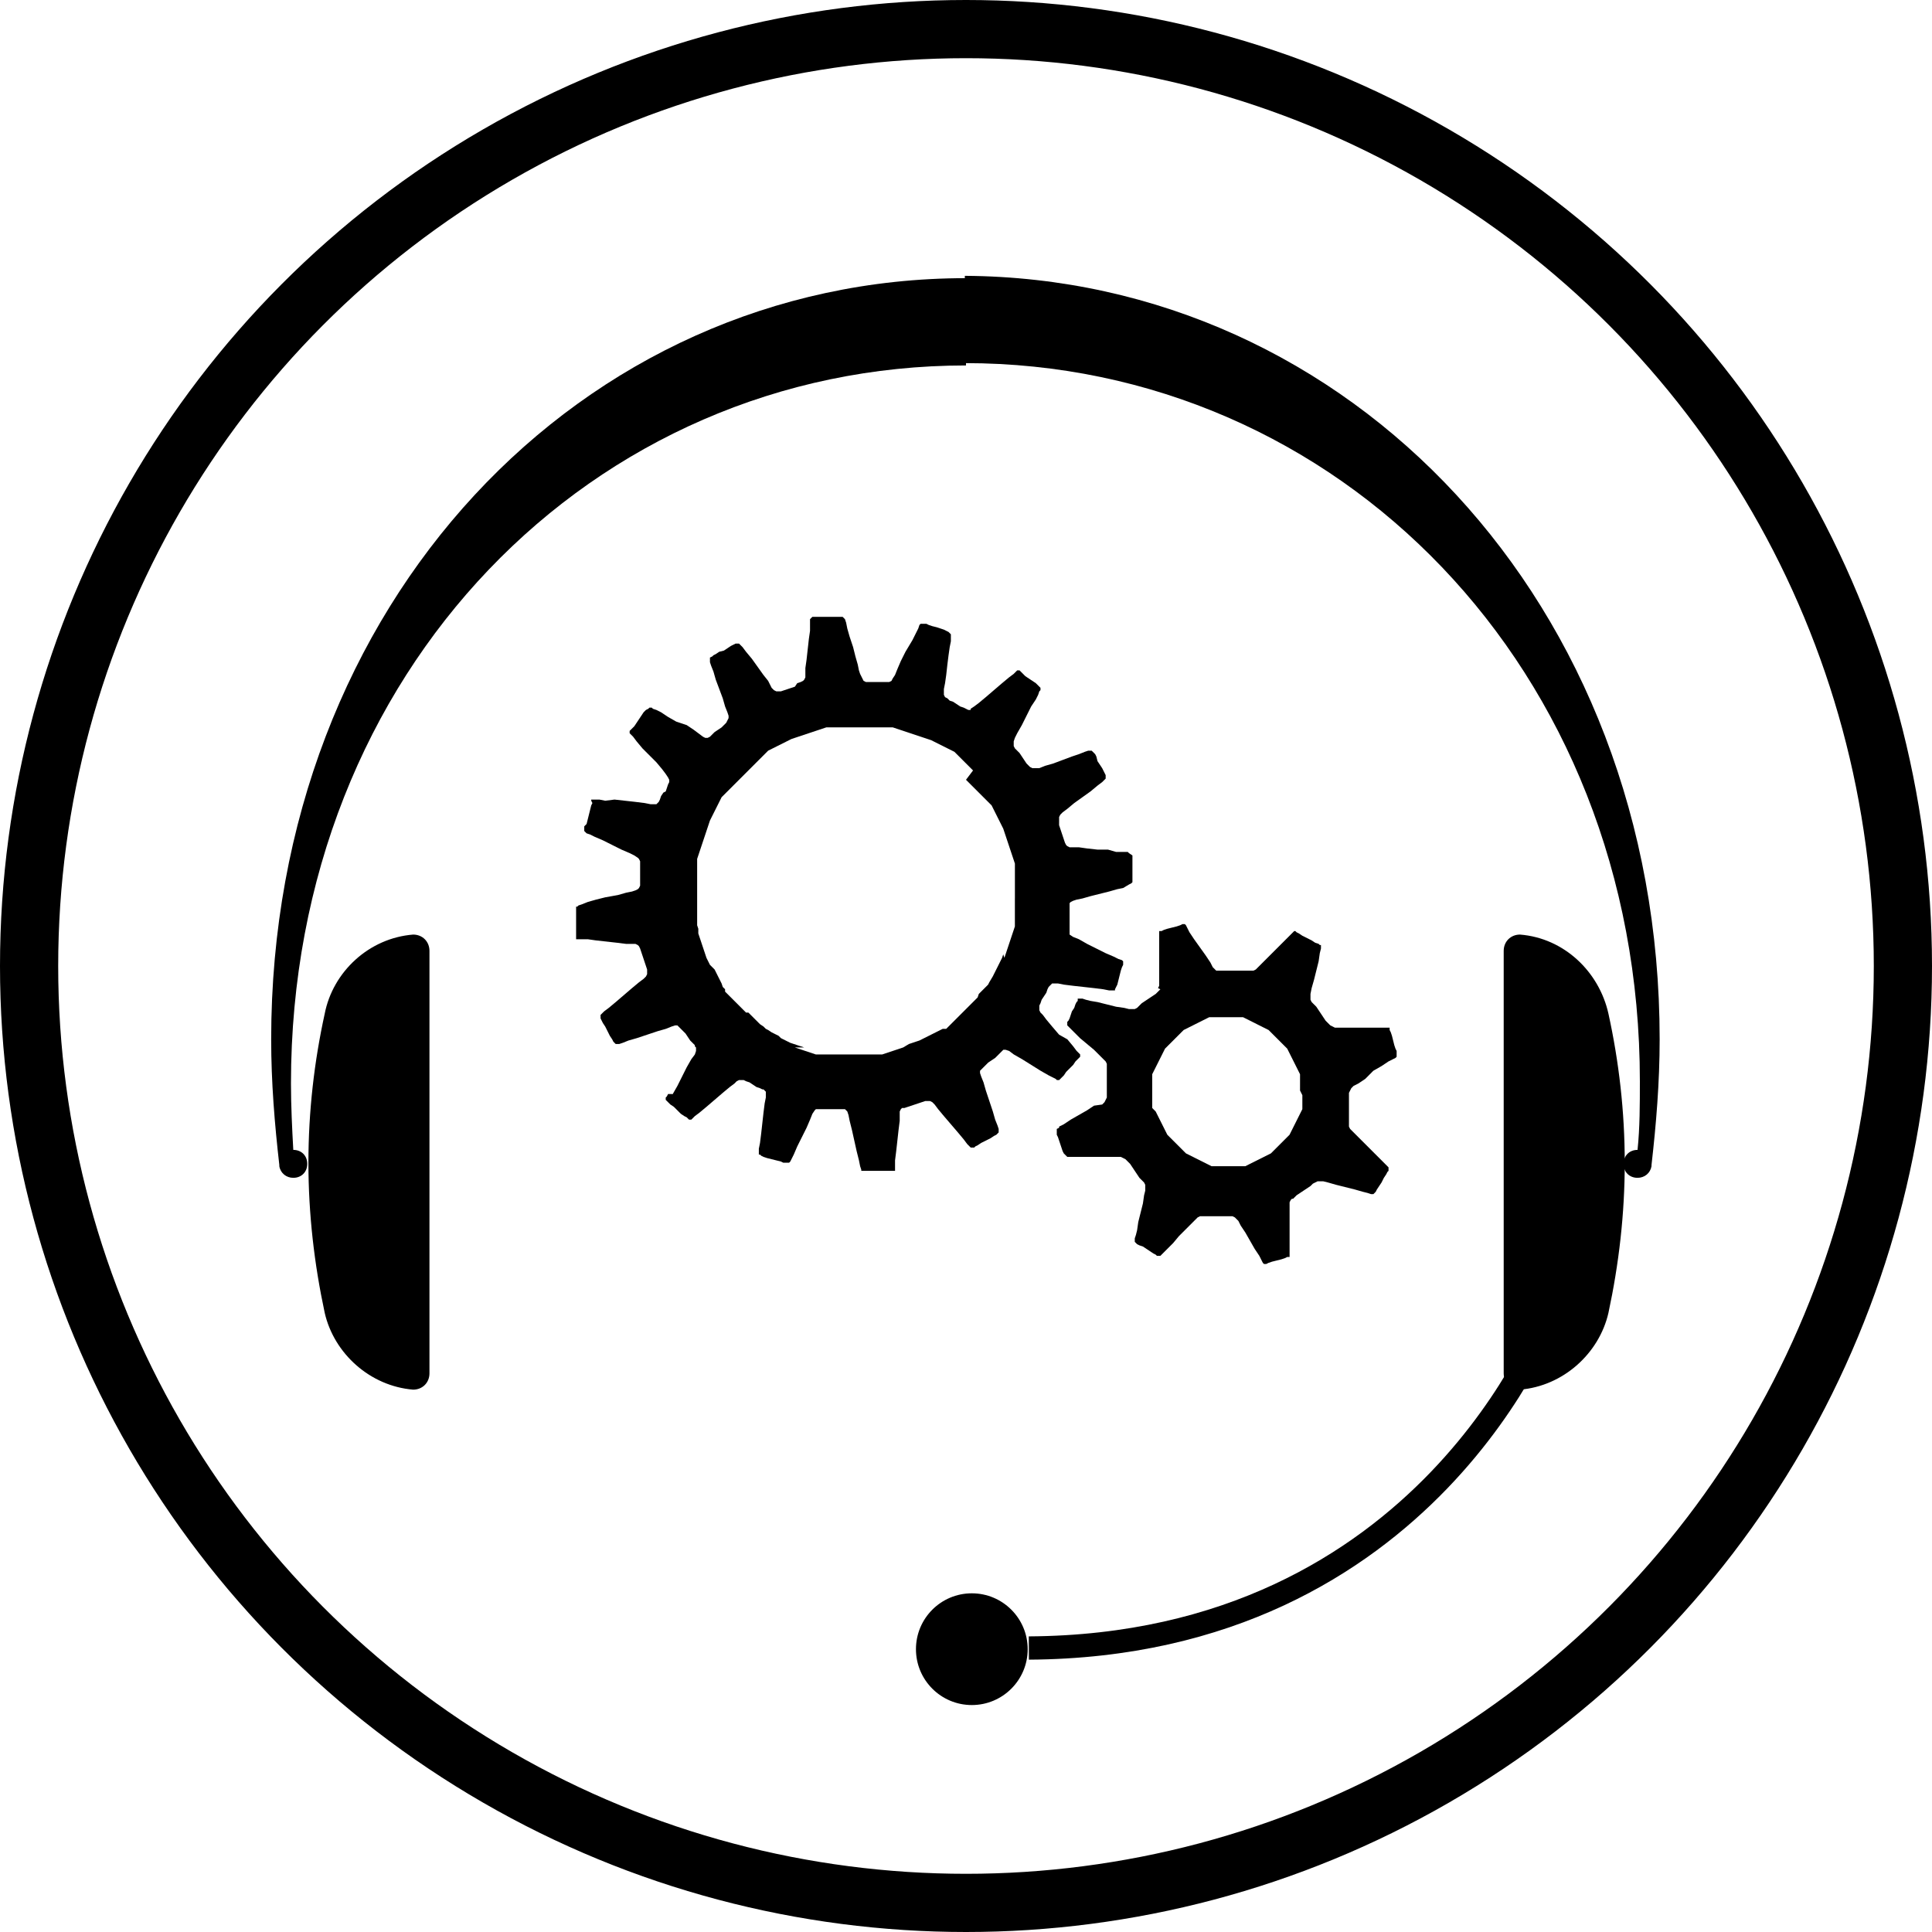
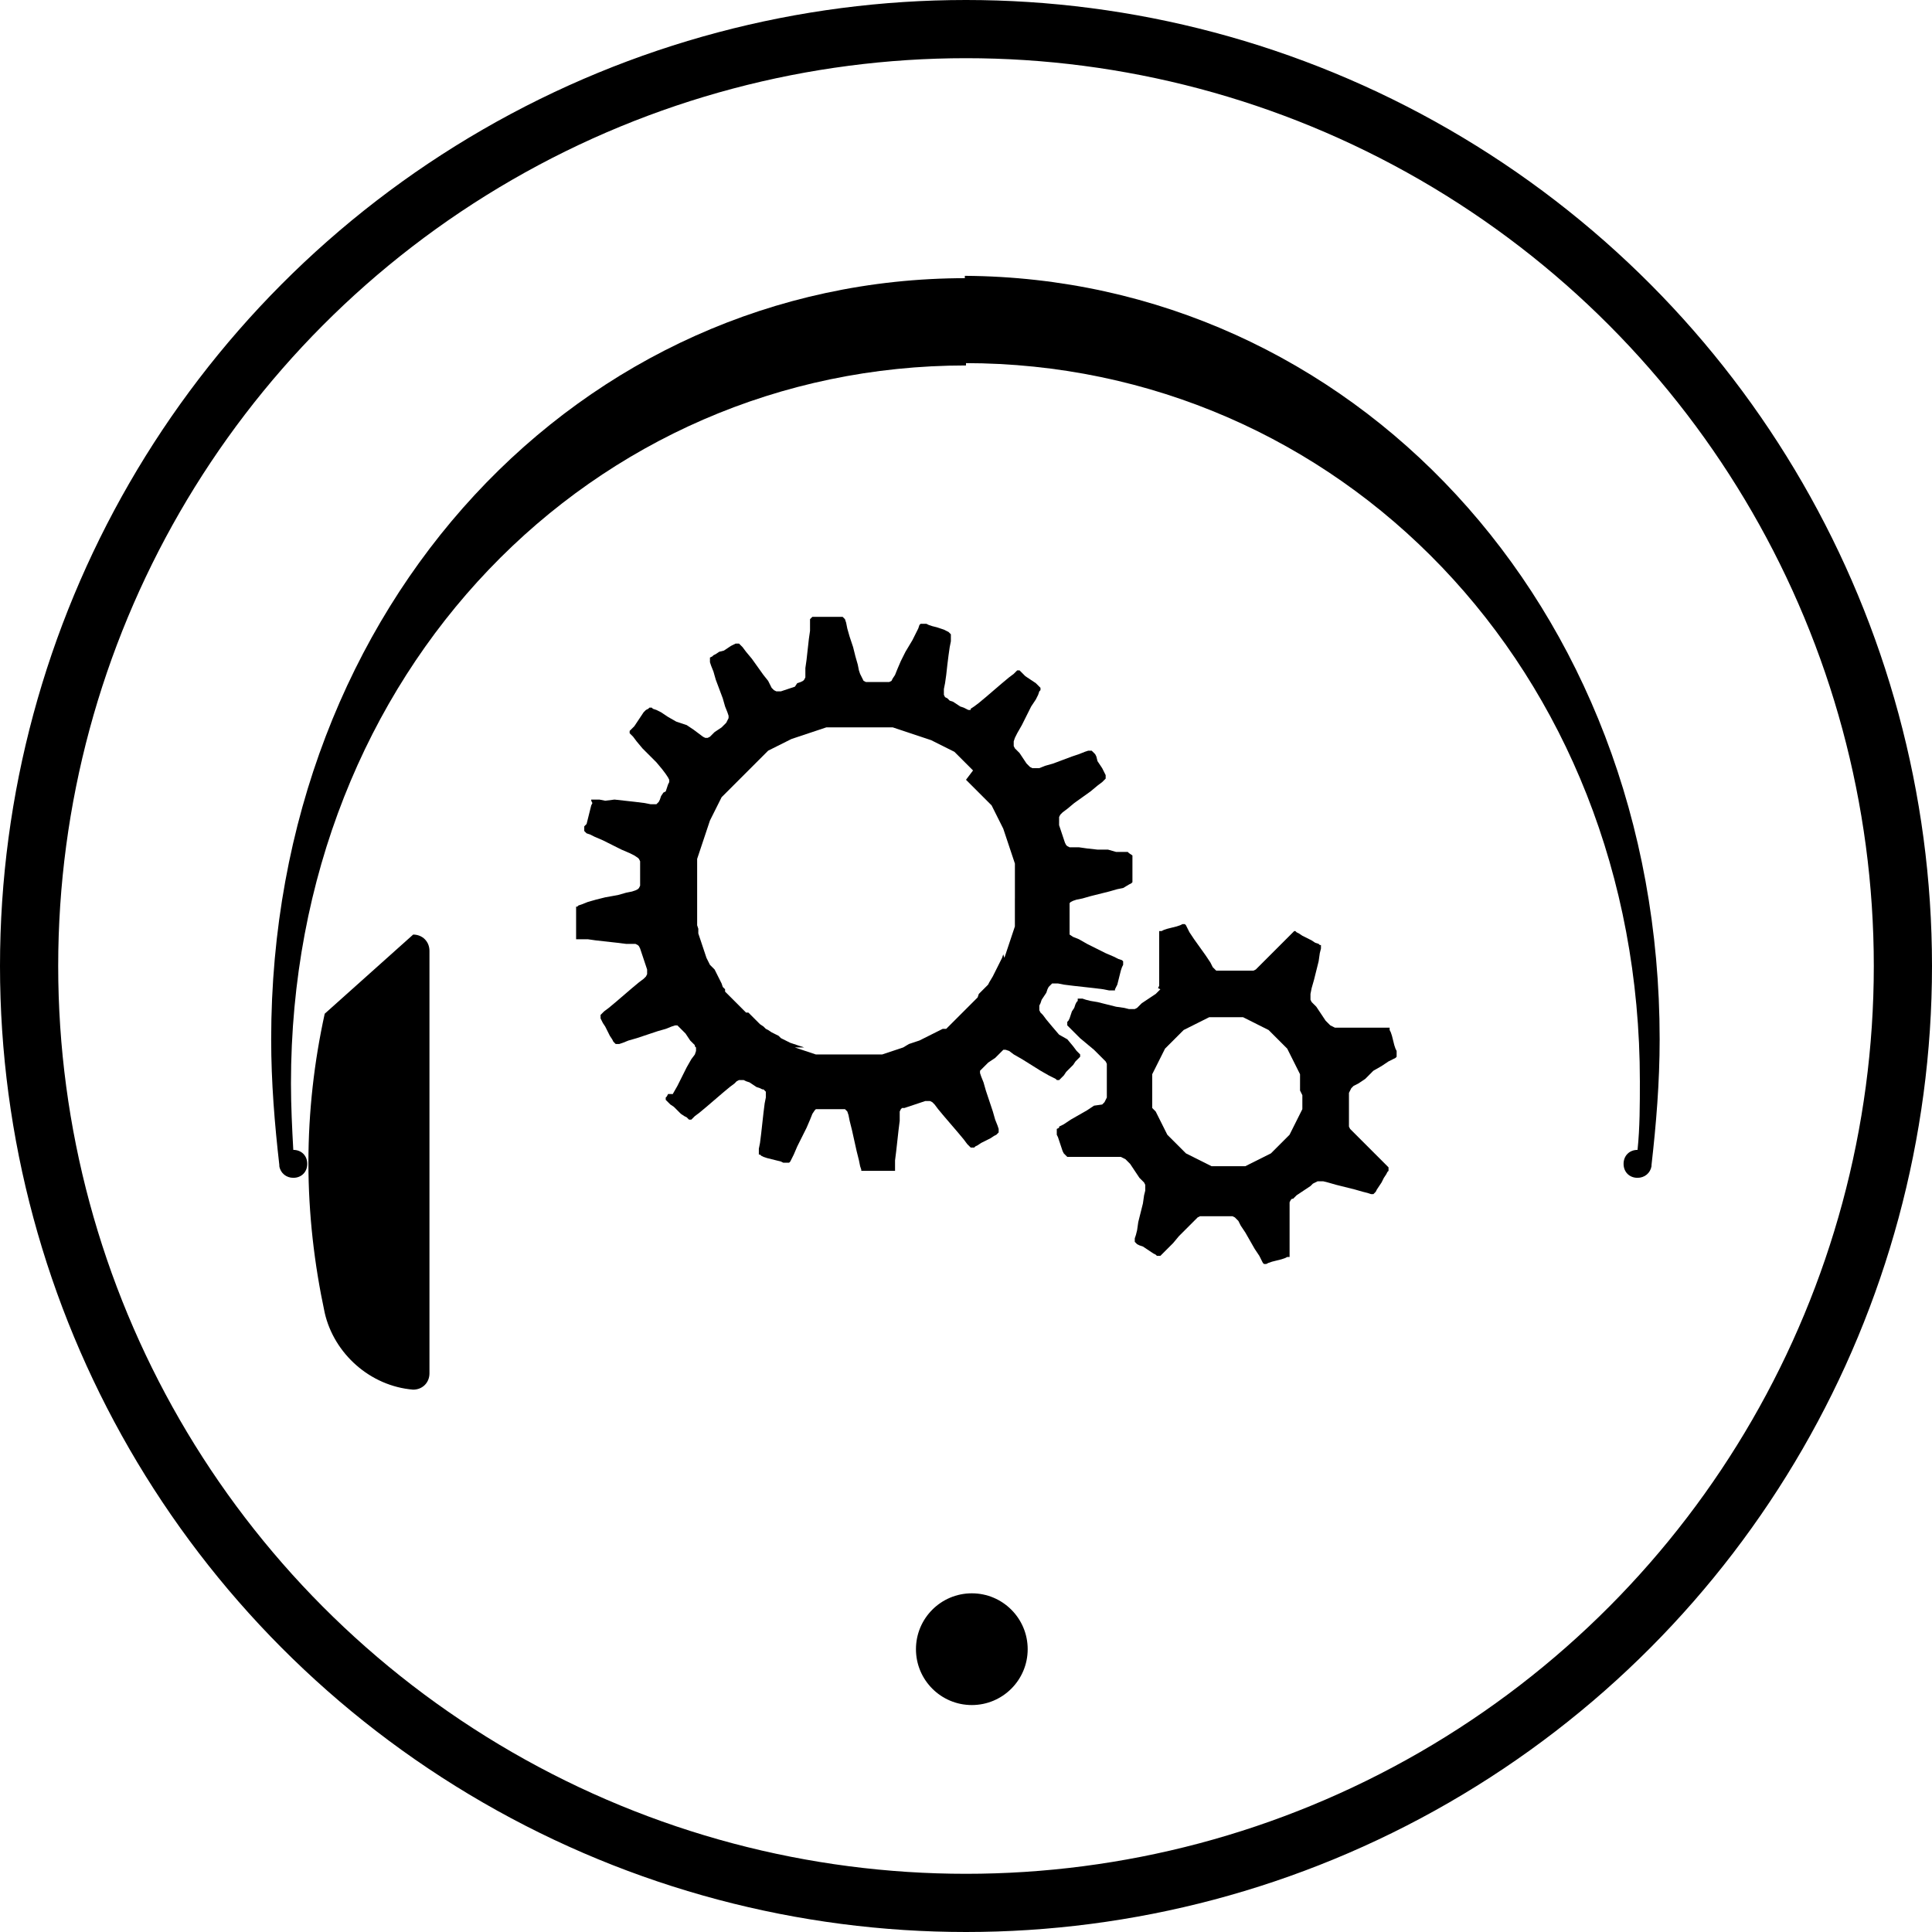
<svg xmlns="http://www.w3.org/2000/svg" version="1.1" id="Ebene_1" x="0px" y="0px" viewBox="0 0 166 166" style="enable-background:new 0 0 166 166;" xml:space="preserve">
  <style type="text/css">
	.st0{fill:none;stroke:#000000;stroke-width:0.25;stroke-miterlimit:10;}
	.st1{fill:#FFFFFF;stroke:#000000;stroke-width:0.25;stroke-miterlimit:10;}
	.st2{fill:#4D4D4D;}
	.st3{fill:#FCD910;}
	.st4{fill:#FFFFFF;}
	.st5{fill:none;stroke:#000000;stroke-miterlimit:10;}
	.st6{fill:none;stroke:#000000;stroke-width:0.5;stroke-miterlimit:10;}
	.st7{fill:none;stroke:#000000;stroke-linejoin:round;}
	.st8{fill:none;stroke:#000000;stroke-width:2;stroke-miterlimit:10;}
	.st9{fill:none;stroke:#000000;stroke-width:5;stroke-miterlimit:10;}
	.st10{fill:none;stroke:#000000;stroke-width:4;stroke-miterlimit:10;}
	.st11{fill:none;stroke:#000000;stroke-width:0.5;stroke-linejoin:round;}
	.st12{fill:none;stroke:#000000;stroke-width:2;stroke-linejoin:round;}
	.st13{fill:none;stroke:#000000;stroke-width:3;stroke-miterlimit:10;}
	.st14{fill:none;stroke:#240000;stroke-linejoin:round;}
	.st15{fill:none;stroke:#240000;stroke-width:2;stroke-linejoin:round;}
	.st16{fill:none;stroke:#13120D;stroke-width:0.57;}
	.st17{fill:none;}
	.st18{fill:#1D1D1B;stroke:#000000;stroke-width:0.25;stroke-miterlimit:10;}
	.st19{fill:none;stroke:#000000;stroke-width:0.25;}
	.st20{fill:none;stroke:#000000;stroke-width:0.75;stroke-linejoin:round;}
</style>
  <circle class="st9" cx="83" cy="83" r="80.5" />
  <g>
    <path d="M97.3,75.4l0-0.2l0-0.3l0-0.3l0-0.3l0-0.3l0-0.2l0-0.2l0-0.1L97,73.3l-0.1-0.1l-0.2,0l-0.3,0l-0.5,0L95.2,73L94.3,73   l-0.9-0.1l-0.7-0.1l-0.5,0l-0.3,0l-0.2-0.1l-0.1-0.1l-0.1-0.2l0,0l-0.1-0.3l-0.1-0.3l-0.1-0.3l-0.1-0.3l-0.1-0.3L91,70.6l0,0l0-0.2   l0-0.2l0.1-0.2l0.2-0.2l0.4-0.3l0.6-0.5l0.7-0.5l0.7-0.5l0.6-0.5l0.4-0.3l0.2-0.2l0.1-0.1l0-0.1l0-0.1l0-0.1l-0.1-0.2l-0.1-0.2   L94.7,66l-0.2-0.3l-0.2-0.3L94.2,65l-0.1-0.2L94,64.7l-0.1-0.1l-0.1-0.1l-0.1,0l-0.2,0l-0.3,0.1l-0.5,0.2L92.1,65l-0.8,0.3   l-0.8,0.3l-0.7,0.2l-0.5,0.2L88.9,66l-0.2,0l-0.2-0.1l-0.1-0.1l0,0l-0.2-0.2L88,65.3l-0.2-0.3l-0.2-0.3l-0.2-0.2l-0.2-0.2l0,0   l-0.1-0.2l0-0.2l0-0.2l0.1-0.3l0.2-0.4l0.4-0.7l0.4-0.8l0.4-0.8l0.4-0.6l0.2-0.4l0.1-0.3l0.1-0.1l0-0.1l0-0.1l-0.1-0.1l-0.1-0.1   l-0.2-0.2l-0.3-0.2l-0.3-0.2l-0.3-0.2L88,58l-0.2-0.2l-0.1-0.1l-0.1-0.1l-0.1,0l-0.1,0l-0.1,0.1l-0.2,0.2l-0.4,0.3l-0.6,0.5   l-0.7,0.6l-0.7,0.6l-0.6,0.5l-0.4,0.3l-0.3,0.2L83.4,61l-0.2,0l-0.2-0.1l0,0l-0.2-0.1l-0.3-0.1l-0.3-0.2l-0.3-0.2l-0.3-0.1L81.4,60   l0,0l-0.2-0.1l-0.1-0.2l0-0.2l0-0.3l0.1-0.5l0.1-0.7l0.1-0.9l0.1-0.8l0.1-0.7l0.1-0.5l0-0.3l0-0.2l0-0.1l-0.1-0.1l-0.1-0.1   l-0.2-0.1l-0.2-0.1l-0.3-0.1l-0.3-0.1l-0.4-0.1l-0.3-0.1l-0.2-0.1l-0.2,0l-0.1,0l-0.1,0l-0.1,0l-0.1,0.1l-0.1,0.3l-0.2,0.4   l-0.3,0.6L77.8,56l-0.4,0.8l-0.3,0.7l-0.2,0.5l-0.2,0.3l-0.1,0.2l-0.2,0.1l-0.2,0l0,0l-0.3,0l-0.3,0l-0.3,0l-0.3,0l-0.3,0l-0.3,0   l0,0l-0.2-0.1L74,58.1l-0.1-0.2l-0.1-0.3l-0.1-0.5l-0.2-0.7l-0.2-0.8L73,54.7L72.8,54l-0.1-0.5l-0.1-0.3l-0.1-0.1l-0.1-0.1l-0.1,0   l-0.1,0l-0.2,0l-0.2,0l-0.3,0l-0.4,0l-0.4,0l-0.3,0l-0.3,0l-0.2,0l-0.1,0l-0.1,0.1l-0.1,0.1l0,0.2l0,0.3l0,0.5l-0.1,0.7l-0.1,0.9   l-0.1,0.9l-0.1,0.7l0,0.5l0,0.3l-0.1,0.2l-0.1,0.1l-0.2,0.1l0,0l-0.3,0.1L68.3,59L68,59.1l-0.3,0.1l-0.3,0.1l-0.3,0.1l0,0l-0.2,0   l-0.2,0l-0.2-0.1l-0.2-0.2L66,58.5L65.6,58l-0.5-0.7l-0.5-0.7L64.1,56l-0.3-0.4l-0.2-0.2l-0.1-0.1l-0.1,0l-0.1,0l-0.1,0L63,55.4   l-0.2,0.1l-0.3,0.2l-0.3,0.2L61.8,56l-0.3,0.2l-0.2,0.1l-0.1,0.1L61,56.5l0,0.1l0,0.1l0,0.2l0.1,0.3l0.2,0.5l0.2,0.7l0.3,0.8   l0.3,0.8l0.2,0.7l0.2,0.5l0.1,0.3l0,0.2l-0.1,0.2l-0.1,0.2l0,0l-0.2,0.2l-0.2,0.2l-0.3,0.2l-0.3,0.2l-0.2,0.2l-0.2,0.2l0,0   l-0.2,0.1l-0.2,0l-0.2-0.1L60,63l-0.4-0.3l-0.6-0.4L58.1,62l-0.7-0.4l-0.6-0.4l-0.4-0.2l-0.3-0.1l-0.1-0.1l-0.1,0l-0.1,0l-0.1,0.1   L55.5,61l-0.2,0.2l-0.2,0.3l-0.2,0.3l-0.2,0.3l-0.2,0.3l-0.2,0.2l-0.1,0.1l-0.1,0.1l0,0.1l0,0.1l0.1,0.1l0.2,0.2l0.3,0.4l0.5,0.6   l0.6,0.6l0.6,0.6l0.5,0.6l0.3,0.4l0.2,0.3l0.1,0.2l0,0.2l-0.1,0.2l0,0l-0.1,0.3l-0.1,0.3L57,68.1l-0.2,0.3l-0.1,0.3l-0.1,0.2l0,0   l-0.1,0.1l-0.1,0.1l-0.2,0l-0.3,0l-0.5-0.1l-0.8-0.1l-0.9-0.1l-0.9-0.1L52,68.8l-0.5-0.1l-0.3,0l-0.2,0l-0.1,0l-0.1,0l0,0.1   L50.9,69l-0.1,0.2l-0.1,0.4L50.6,70l-0.1,0.4l-0.1,0.4L50.2,71l0,0.2l0,0.1l0,0.1l0.1,0.1l0.1,0.1l0.3,0.1l0.4,0.2l0.7,0.3l0.8,0.4   l0.8,0.4l0.7,0.3l0.4,0.2l0.3,0.2l0.1,0.1l0.1,0.2l0,0.2l0,0.1l0,0.3l0,0.3l0,0.3l0,0.3l0,0.3l0,0.3l0,0l-0.1,0.2l-0.1,0.1   l-0.2,0.1l-0.3,0.1l-0.5,0.1l-0.7,0.2L52,77.1l-0.8,0.2l-0.7,0.2L50,77.7l-0.3,0.1l-0.1,0.1l-0.1,0l0,0.1l0,0.1l0,0.2l0,0.3l0,0.4   l0,0.4l0,0.4l0,0.4l0,0.2l0,0.2l0,0.1l0,0l0.1,0l0.1,0l0.3,0l0.5,0l0.7,0.1l0.9,0.1l0.9,0.1l0.8,0.1l0.5,0l0.3,0l0.2,0.1l0.1,0.1   l0.1,0.2l0,0l0.1,0.3l0.1,0.3l0.1,0.3l0.1,0.3l0.1,0.3l0.1,0.3l0,0.1l0,0.1l0,0.2l-0.1,0.2l-0.2,0.2l-0.4,0.3l-0.6,0.5l-0.7,0.6   l-0.7,0.6l-0.6,0.5l-0.4,0.3l-0.2,0.2l-0.1,0.1l0,0.1l0,0.1l0,0.1l0.1,0.2l0.1,0.2l0.2,0.3l0.2,0.4l0.2,0.4l0.2,0.3l0.1,0.2   l0.1,0.1l0.1,0.1l0.1,0l0.1,0l0.1,0l0.3-0.1l0.5-0.2l0.7-0.2l0.9-0.3l0.9-0.3l0.7-0.2l0.5-0.2l0.3-0.1l0.2,0l0.1,0.1l0.1,0.1   l0.1,0.1l0.2,0.2l0.2,0.2l0.2,0.3l0.2,0.3l0.2,0.2l0.2,0.2l0,0.1l0.1,0.1l0,0.1l0,0.2l-0.1,0.3l-0.3,0.4l-0.4,0.7l-0.4,0.8   l-0.4,0.8l-0.4,0.7L57.4,94l-0.1,0.2l-0.1,0.1l0,0.1l0,0.1l0.1,0.1l0.1,0.1l0.2,0.2l0.3,0.2l0.3,0.3l0.3,0.3l0.3,0.2L59,96l0.1,0.1   l0.1,0.1l0.1,0l0.1,0l0.1-0.1l0.2-0.2l0.4-0.3l0.6-0.5l0.7-0.6l0.7-0.6l0.6-0.5l0.4-0.3l0.2-0.2l0.2-0.1l0.2,0l0.1,0l0.1,0l0.2,0.1   l0.3,0.1l0.3,0.2l0.3,0.2l0.3,0.1l0.2,0.1l0.1,0l0.1,0.1l0.1,0.1l0,0.2l0,0.3l-0.1,0.5l-0.1,0.8l-0.1,0.9l-0.1,0.9l-0.1,0.8   l-0.1,0.5l0,0.3l0,0.1l0,0.1l0,0l0.1,0l0.1,0.1l0.2,0.1l0.3,0.1l0.4,0.1l0.4,0.1l0.4,0.1l0.2,0.1l0.2,0l0.1,0l0.1,0l0.1,0l0.1-0.1   l0.1-0.2l0.2-0.4l0.3-0.7l0.4-0.8l0.4-0.8l0.3-0.7l0.2-0.5l0.2-0.3l0.1-0.1l0.2,0l0.2,0l0.1,0l0.3,0l0.3,0l0.3,0l0.3,0l0.3,0l0.3,0   l0.1,0l0.1,0l0.1,0.1l0.1,0.1l0.1,0.3l0.1,0.5l0.2,0.8l0.2,0.9l0.2,0.9l0.2,0.8l0.1,0.5l0.1,0.3l0,0.1l0,0l0.1,0l0.1,0l0.2,0l0.2,0   l0.4,0l0.4,0l0.4,0l0.4,0l0.3,0l0.2,0l0.1,0l0.1,0l0,0l0-0.1l0-0.3l0-0.5l0.1-0.8l0.1-0.9l0.1-0.9l0.1-0.8l0-0.5l0-0.3l0.1-0.2   l0.1-0.1l0.1,0l0.1,0l0.3-0.1l0.3-0.1l0.3-0.1l0.3-0.1l0.3-0.1l0.3-0.1l0.1,0l0.1,0l0.2,0l0.2,0.1l0.2,0.2l0.3,0.4l0.5,0.6l0.6,0.7   l0.6,0.7l0.5,0.6l0.3,0.4l0.2,0.2l0.1,0.1l0.1,0l0.1,0l0.1,0l0.1-0.1l0.2-0.1l0.3-0.2l0.4-0.2l0.4-0.2l0.3-0.2l0.2-0.1l0.1-0.1   l0.1-0.1l0-0.1l0-0.1l0-0.1l-0.1-0.3l-0.2-0.5l-0.2-0.7l-0.3-0.9l-0.3-0.9l-0.2-0.7l-0.2-0.5l-0.1-0.3l0-0.2l0.1-0.1l0.1-0.1   l0.1-0.1l0.2-0.2l0.2-0.2l0.3-0.2l0.3-0.2l0.2-0.2l0.2-0.2l0.1-0.1l0.1-0.1l0.1-0.1l0.2,0l0.3,0.1l0.4,0.3l0.7,0.4l0.8,0.5l0.8,0.5   l0.7,0.4l0.4,0.2l0.2,0.1l0.1,0.1l0.1,0l0.1,0l0.1-0.1l0.1-0.1l0.2-0.2l0.2-0.3l0.3-0.3l0.3-0.3l0.2-0.3l0.2-0.2l0.1-0.1l0.1-0.1   l0-0.1l0-0.1l-0.1-0.1l-0.2-0.2l-0.3-0.4l-0.5-0.6L91,88.9l-0.6-0.7l-0.5-0.6l-0.3-0.4L89.4,87l-0.1-0.2l0-0.2l0-0.1l0-0.1l0.1-0.2   l0.1-0.3l0.2-0.3l0.2-0.3l0.1-0.3l0.1-0.2l0.1-0.1l0.1-0.1l0.1-0.1l0.2,0l0.3,0l0.5,0.1l0.8,0.1l0.9,0.1l0.9,0.1l0.8,0.1l0.5,0.1   l0.3,0l0.1,0l0.1,0l0,0l0-0.1l0.1-0.2l0.1-0.2l0.1-0.4l0.1-0.4l0.1-0.4l0.1-0.3l0.1-0.2l0-0.1l0-0.1l0-0.1l0,0l-0.1-0.1l-0.3-0.1   l-0.4-0.2l-0.7-0.3l-0.8-0.4l-0.8-0.4l-0.7-0.4l-0.5-0.2l-0.3-0.2L91.9,80l0-0.2l0-0.1l0-0.1l0-0.3l0-0.3l0-0.3l0-0.3l0-0.3l0-0.3   l0,0l0-0.2l0.1-0.1l0.2-0.1l0.3-0.1l0.5-0.1l0.7-0.2l0.8-0.2l0.8-0.2l0.7-0.2l0.5-0.1L97,76l0.2-0.1l0.1-0.1l0-0.1l0-0.1L97.3,75.4   z M87.2,77.2l0,0.3l0,0.3l0,0.3l0,0.3l0,0.3l0,0.3l0,0.3l0,0.3l-0.1,0.3l-0.1,0.3l-0.1,0.3l-0.1,0.3l-0.1,0.3l-0.1,0.3l-0.1,0.3   l-0.1,0.3l-0.1,0.3L86.2,82l-0.1,0.3L86,82.5l-0.1,0.2l-0.1,0.2l-0.1,0.2l-0.1,0.2l-0.1,0.2l-0.1,0.2l-0.1,0.2L85,84.4l-0.1,0.2   l-0.2,0.2L84.5,85l-0.2,0.2l-0.2,0.2L84,85.7l-0.2,0.2l-0.2,0.2l-0.2,0.2l-0.2,0.2l-0.2,0.2l-0.2,0.2L82.7,87l-0.2,0.2l-0.2,0.2   l-0.2,0.2l-0.2,0.2l-0.2,0.2l-0.2,0.2l-0.2,0.2L81,88.4l-0.2,0.1l-0.2,0.1l-0.2,0.1l-0.2,0.1l-0.2,0.1l-0.2,0.1l-0.2,0.1l-0.2,0.1   l-0.2,0.1l-0.2,0.1l-0.3,0.1l-0.3,0.1l-0.3,0.1L77.6,90l-0.3,0.1l-0.3,0.1l-0.3,0.1l-0.3,0.1l-0.3,0.1l-0.3,0.1l-0.3,0l-0.3,0   l-0.3,0l-0.3,0l-0.3,0l-0.3,0l-0.3,0l-0.3,0l-0.3,0l-0.3,0l-0.3,0l-0.3,0l-0.3,0l-0.3,0l-0.3,0l-0.3,0l-0.3,0l-0.3,0l-0.3,0   l-0.3-0.1l-0.3-0.1l-0.3-0.1l-0.3-0.1l-0.3-0.1l-0.3-0.1L69.1,90l-0.3-0.1l-0.3-0.1l-0.3-0.1l-0.3-0.1l-0.2-0.1l-0.2-0.1l-0.2-0.1   l-0.2-0.1L66.9,89l-0.2-0.1l-0.2-0.1l-0.2-0.1L66,88.5l-0.2-0.1l-0.2-0.2L65.3,88l-0.2-0.2l-0.2-0.2l-0.2-0.2l-0.2-0.2l-0.2-0.2   L64.1,87l-0.2-0.2l-0.2-0.2l-0.2-0.2l-0.2-0.2L63.1,86l-0.2-0.2l-0.2-0.2l-0.2-0.2l-0.2-0.2L62.3,85l-0.2-0.2L62,84.5l-0.1-0.2   l-0.1-0.2l-0.1-0.2l-0.1-0.2l-0.1-0.2l-0.1-0.2L61,82.9l-0.1-0.2l-0.1-0.2l-0.1-0.2l-0.1-0.3l-0.1-0.3l-0.1-0.3l-0.1-0.3l-0.1-0.3   l-0.1-0.3l-0.1-0.3L60,80.1L60,79.8l-0.1-0.3l0-0.3l0-0.3l0-0.3l0-0.3l0-0.3l0-0.3l0-0.3l0-0.3l0-0.3l0-0.3l0-0.3l0-0.3l0-0.3   l0-0.3l0-0.3l0-0.3l0-0.3l0-0.3l0-0.3l0.1-0.3l0.1-0.3l0.1-0.3l0.1-0.3l0.1-0.3l0.1-0.3l0.1-0.3l0.1-0.3l0.1-0.3l0.1-0.3l0.1-0.3   l0.1-0.2l0.1-0.2l0.1-0.2l0.1-0.2l0.1-0.2l0.1-0.2l0.1-0.2l0.1-0.2l0.1-0.2l0.1-0.2l0.2-0.2l0.2-0.2l0.2-0.2l0.2-0.2l0.2-0.2   l0.2-0.2l0.2-0.2l0.2-0.2l0.2-0.2l0.2-0.2l0.2-0.2l0.2-0.2l0.2-0.2l0.2-0.2l0.2-0.2l0.2-0.2l0.2-0.2l0.2-0.2l0.2-0.2l0.2-0.2   l0.2-0.1l0.2-0.1l0.2-0.1l0.2-0.1l0.2-0.1l0.2-0.1l0.2-0.1l0.2-0.1l0.2-0.1l0.2-0.1l0.3-0.1l0.3-0.1l0.3-0.1l0.3-0.1l0.3-0.1   l0.3-0.1l0.3-0.1l0.3-0.1l0.3-0.1l0.3-0.1l0.3,0l0.3,0l0.3,0l0.3,0l0.3,0l0.3,0l0.3,0l0.3,0l0.3,0l0.3,0l0.3,0l0.3,0l0.3,0l0.3,0   l0.3,0l0.3,0l0.3,0l0.3,0l0.3,0l0.3,0.1l0.3,0.1l0.3,0.1l0.3,0.1l0.3,0.1l0.3,0.1l0.3,0.1l0.3,0.1l0.3,0.1l0.3,0.1l0.3,0.1l0.2,0.1   l0.2,0.1l0.2,0.1l0.2,0.1l0.2,0.1l0.2,0.1l0.2,0.1l0.2,0.1l0.2,0.1l0.2,0.1l0.2,0.2l0.2,0.2l0.2,0.2l0.2,0.2l0.2,0.2l0.2,0.2   l0.2,0.2l0.2,0.2L83,67l0.2,0.2l0.2,0.2l0.2,0.2l0.2,0.2l0.2,0.2l0.2,0.2l0.2,0.2l0.2,0.2l0.2,0.2l0.2,0.2l0.2,0.2l0.1,0.2l0.1,0.2   l0.1,0.2l0.1,0.2l0.1,0.2l0.1,0.2l0.1,0.2l0.1,0.2l0.1,0.2l0.1,0.2l0.1,0.3l0.1,0.3l0.1,0.3l0.1,0.3l0.1,0.3l0.1,0.3l0.1,0.3   l0.1,0.3l0.1,0.3l0.1,0.3l0,0.3l0,0.3l0,0.3l0,0.3l0,0.3l0,0.3l0,0.3l0,0.3l0,0.3l0,0.3L87.2,77.2z" />
    <path d="M120,90.5l0-0.2l-0.1-0.2l-0.1-0.3l-0.1-0.4l-0.1-0.4l-0.1-0.3l-0.1-0.2l0-0.1l0-0.1l0,0l-0.1,0l-0.1,0l-0.3,0l-0.4,0   l-0.7,0l-0.8,0l-0.8,0l-0.7,0l-0.5,0l-0.3,0l-0.2-0.1l-0.2-0.1l-0.1-0.1l-0.1-0.1l-0.2-0.2l-0.2-0.3l-0.2-0.3l-0.2-0.3l-0.2-0.3   l-0.2-0.2l-0.1-0.1l-0.1-0.1l-0.1-0.2l0-0.2l0-0.3l0.1-0.5l0.2-0.7l0.2-0.8l0.2-0.8l0.1-0.7l0.1-0.4l0-0.2l0-0.1l0,0l0,0l-0.1,0   l-0.1-0.1L113,81l-0.3-0.2l-0.4-0.2l-0.4-0.2l-0.3-0.2l-0.2-0.1l-0.1-0.1l-0.1,0l0,0l0,0l-0.1,0.1l-0.2,0.2l-0.3,0.3l-0.5,0.5   l-0.6,0.6l-0.6,0.6l-0.5,0.5l-0.3,0.3l-0.2,0.2l-0.2,0.1l-0.2,0l-0.1,0l-0.2,0l-0.3,0l-0.4,0l-0.4,0l-0.4,0l-0.4,0l-0.3,0l-0.3,0   l0,0l-0.2,0l-0.1-0.1l-0.2-0.2l-0.2-0.4l-0.4-0.6l-0.5-0.7l-0.5-0.7l-0.4-0.6l-0.2-0.4l-0.1-0.2l-0.1-0.1l0,0l0,0l-0.1,0l-0.1,0   l-0.2,0.1l-0.3,0.1l-0.4,0.1l-0.4,0.1l-0.3,0.1l-0.2,0.1l-0.1,0l-0.1,0l0,0l0,0l0,0.1l0,0.2l0,0.4l0,0.7l0,0.9l0,0.9l0,0.7l0,0.5   l0,0.3l-0.1,0.2L99.7,85l0,0l-0.2,0.2l-0.2,0.2L99,85.6l-0.3,0.2l-0.3,0.2l-0.3,0.2l-0.2,0.2l-0.1,0.1l-0.1,0.1l-0.2,0.1l-0.2,0   l-0.3,0l-0.4-0.1l-0.7-0.1l-0.8-0.2l-0.8-0.2L93.7,86l-0.4-0.1L93,85.8l-0.2,0l-0.1,0l-0.1,0L92.6,86l-0.1,0.1l-0.1,0.2l-0.1,0.3   l-0.2,0.3L92,87.2l-0.1,0.3l-0.1,0.2l-0.1,0.1l0,0.1l0,0.1l0,0.1l0.1,0.1l0.2,0.2l0.3,0.3l0.5,0.5l0.6,0.5l0.6,0.5l0.5,0.5l0.3,0.3   l0.2,0.2l0.1,0.2l0,0.2l0,0.2l0,0.1l0,0.3l0,0.4l0,0.4l0,0.4l0,0.4l0,0.3l0,0.1l0,0.1l-0.1,0.2l-0.1,0.2l-0.2,0.2L94,95l-0.6,0.4   l-0.7,0.4l-0.7,0.4l-0.6,0.4l-0.4,0.2L91,96.9L90.8,97l0,0.1l0,0.1l0,0.1l0,0.2l0.1,0.2L91,98l0.1,0.3l0.1,0.3l0.1,0.3l0.1,0.2   l0.1,0.1l0.1,0.1l0.1,0.1l0.1,0l0.1,0l0.3,0l0.4,0l0.7,0l0.8,0l0.8,0l0.7,0l0.4,0l0.3,0l0.2,0.1l0.2,0.1l0.1,0.1l0.1,0.1l0.2,0.2   l0.2,0.3l0.2,0.3l0.2,0.3l0.2,0.3l0.2,0.2l0.1,0.1l0.1,0.1l0.1,0.2l0,0.2l0,0.3l-0.1,0.4l-0.1,0.7l-0.2,0.8l-0.2,0.8l-0.1,0.7   l-0.1,0.4l-0.1,0.3l0,0.1l0,0.1l0,0.1l0.1,0.1l0.1,0.1l0.2,0.1l0.3,0.1l0.3,0.2l0.3,0.2l0.3,0.2l0.2,0.1l0.1,0.1l0.1,0l0.1,0l0.1,0   l0.1-0.1l0.2-0.2l0.3-0.3l0.5-0.5l0.5-0.6l0.6-0.6l0.5-0.5l0.3-0.3l0.2-0.2l0.2-0.1l0.2,0l0.1,0l0.1,0l0.3,0l0.4,0l0.4,0l0.4,0   l0.4,0l0.3,0l0.2,0l0,0l0.2,0.1l0.1,0.1l0.2,0.2l0.2,0.4l0.4,0.6l0.4,0.7l0.4,0.7l0.4,0.6l0.2,0.4l0.1,0.2l0.1,0.1l0,0l0,0l0.1,0   l0.1,0l0.2-0.1l0.3-0.1l0.4-0.1l0.4-0.1l0.3-0.1l0.2-0.1l0.1,0l0.1,0l0,0l0-0.1l0-0.1l0-0.3l0-0.4l0-0.7l0-0.8l0-0.8l0-0.7l0-0.5   l0-0.3l0.1-0.2l0.1-0.1l0.1,0l0.1-0.1l0.2-0.2l0.3-0.2l0.3-0.2l0.3-0.2l0.3-0.2l0.2-0.2l0.2-0.1l0,0l0.2-0.1l0.2,0l0.3,0l0.4,0.1   l0.7,0.2l0.8,0.2l0.8,0.2l0.7,0.2l0.4,0.1l0.3,0.1l0.1,0l0.1,0l0,0l0.1-0.1l0.1-0.1l0.1-0.2l0.2-0.3l0.2-0.3l0.2-0.4l0.2-0.3   l0.1-0.2l0.1-0.1l0-0.1l0-0.1l0-0.1l-0.1-0.1l-0.2-0.2l-0.3-0.3l-0.5-0.5l-0.6-0.6l-0.6-0.6l-0.5-0.5l-0.3-0.3l-0.2-0.2l-0.1-0.2   l0-0.2l0-0.1l0-0.2l0-0.3l0-0.4l0-0.4l0-0.4l0-0.4l0-0.3l0-0.1l0-0.1l0.1-0.2l0.1-0.2l0.2-0.2l0.4-0.2l0.6-0.4L118,92l0.7-0.4   l0.6-0.4l0.4-0.2l0.2-0.1l0.1-0.1l0-0.1L120,90.5L120,90.5z M111.9,94.1l0,0.3l0,0.3l0,0.3l0,0.3l-0.1,0.2l-0.1,0.2l-0.1,0.2   l-0.1,0.2l-0.1,0.2l-0.1,0.2l-0.1,0.2l-0.1,0.2l-0.1,0.2l-0.1,0.2l-0.1,0.2l-0.2,0.2l-0.2,0.2l-0.2,0.2l-0.2,0.2l-0.2,0.2l-0.2,0.2   l-0.2,0.2l-0.2,0.2l-0.2,0.1l-0.2,0.1l-0.2,0.1l-0.2,0.1l-0.2,0.1l-0.2,0.1l-0.2,0.1l-0.2,0.1l-0.2,0.1l-0.2,0.1l-0.2,0.1l-0.2,0   l-0.3,0l-0.3,0l-0.3,0l-0.3,0l-0.3,0l-0.3,0l-0.3,0l-0.3,0l-0.3,0l-0.2-0.1l-0.2-0.1l-0.2-0.1l-0.2-0.1l-0.2-0.1l-0.2-0.1l-0.2-0.1   l-0.2-0.1l-0.2-0.1l-0.2-0.1l-0.2-0.1l-0.2-0.2l-0.2-0.2l-0.2-0.2l-0.2-0.2l-0.2-0.2l-0.2-0.2l-0.2-0.2l-0.2-0.2l-0.1-0.2l-0.1-0.2   l-0.1-0.2l-0.1-0.2l-0.1-0.2l-0.1-0.2l-0.1-0.2l-0.1-0.2l-0.1-0.2l-0.1-0.2L99,95.2l0-0.2l0-0.3l0-0.3l0-0.3l0-0.3l0-0.3l0-0.3   l0-0.3l0-0.3l0-0.3l0.1-0.2l0.1-0.2l0.1-0.2l0.1-0.2l0.1-0.2l0.1-0.2l0.1-0.2l0.1-0.2l0.1-0.2l0.1-0.2l0.1-0.2l0.2-0.2l0.2-0.2   l0.2-0.2l0.2-0.2l0.2-0.2l0.2-0.2l0.2-0.2l0.2-0.2l0.2-0.1l0.2-0.1l0.2-0.1l0.2-0.1l0.2-0.1l0.2-0.1l0.2-0.1l0.2-0.1l0.2-0.1   l0.2-0.1l0.2-0.1l0.2,0l0.3,0l0.3,0l0.3,0l0.3,0l0.3,0l0.3,0l0.3,0l0.3,0l0.3,0l0.2,0.1l0.2,0.1l0.2,0.1l0.2,0.1l0.2,0.1L108,88   l0.2,0.1l0.2,0.1l0.2,0.1l0.2,0.1l0.2,0.1l0.2,0.2l0.2,0.2l0.2,0.2l0.2,0.2l0.2,0.2l0.2,0.2l0.2,0.2l0.2,0.2l0.1,0.2l0.1,0.2   l0.1,0.2l0.1,0.2l0.1,0.2l0.1,0.2l0.1,0.2l0.1,0.2l0.1,0.2l0.1,0.2l0.1,0.2l0,0.2l0,0.3l0,0.3l0,0.3l0,0.3L111.9,94.1z" />
  </g>
  <circle cx="83.5" cy="141.7" r="4.8" />
-   <path d="M35.5,80.3c0.8,0,1.4,0.6,1.4,1.4v36.3c0,0.8-0.6,1.4-1.4,1.4c-3.7-0.3-6.8-3.1-7.6-6.6c-0.9-4.2-1.4-8.5-1.4-12.9  c0-4.4,0.5-8.7,1.4-12.8C28.6,83.5,31.7,80.6,35.5,80.3z" />
-   <path d="M130.6,80.3c-0.8,0-1.4,0.6-1.4,1.4v36.3c0,0.8,0.6,1.4,1.4,1.4c3.7-0.3,6.8-3.1,7.6-6.6c0.9-4.2,1.4-8.5,1.4-12.9  c0-4.4-0.5-8.7-1.4-12.8C137.4,83.5,134.4,80.6,130.6,80.3z" />
+   <path d="M35.5,80.3c0.8,0,1.4,0.6,1.4,1.4v36.3c0,0.8-0.6,1.4-1.4,1.4c-3.7-0.3-6.8-3.1-7.6-6.6c-0.9-4.2-1.4-8.5-1.4-12.9  c0-4.4,0.5-8.7,1.4-12.8z" />
  <path d="M23.3,89.3c0,3.7,0.3,7.3,0.7,10.8c0,0.1,0,0.1,0,0.1c0.1,0.6,0.6,1,1.2,1c0.7,0,1.2-0.5,1.2-1.2c0-0.7-0.5-1.2-1.2-1.2  c0,0,0,0,0,0C25.1,97,25,95,25,93.1c0-35.5,26-61.7,58-61.7v-7.5C50,23.9,23.3,51.8,23.3,89.3z" />
  <path d="M142.6,89.3c0,3.7-0.3,7.3-0.7,10.8c0,0.1,0,0.1,0,0.1c-0.1,0.6-0.6,1-1.2,1c-0.7,0-1.2-0.5-1.2-1.2c0-0.7,0.5-1.2,1.2-1.2  c0,0,0,0,0,0c0.2-1.9,0.2-3.9,0.2-5.9c0-35.5-26-61.7-58-61.7v-7.5C115.9,23.9,142.6,51.8,142.6,89.3z" />
-   <path class="st8" d="M133.1,112.9c0,0-10.3,28.5-44.7,28.7" />
</svg>